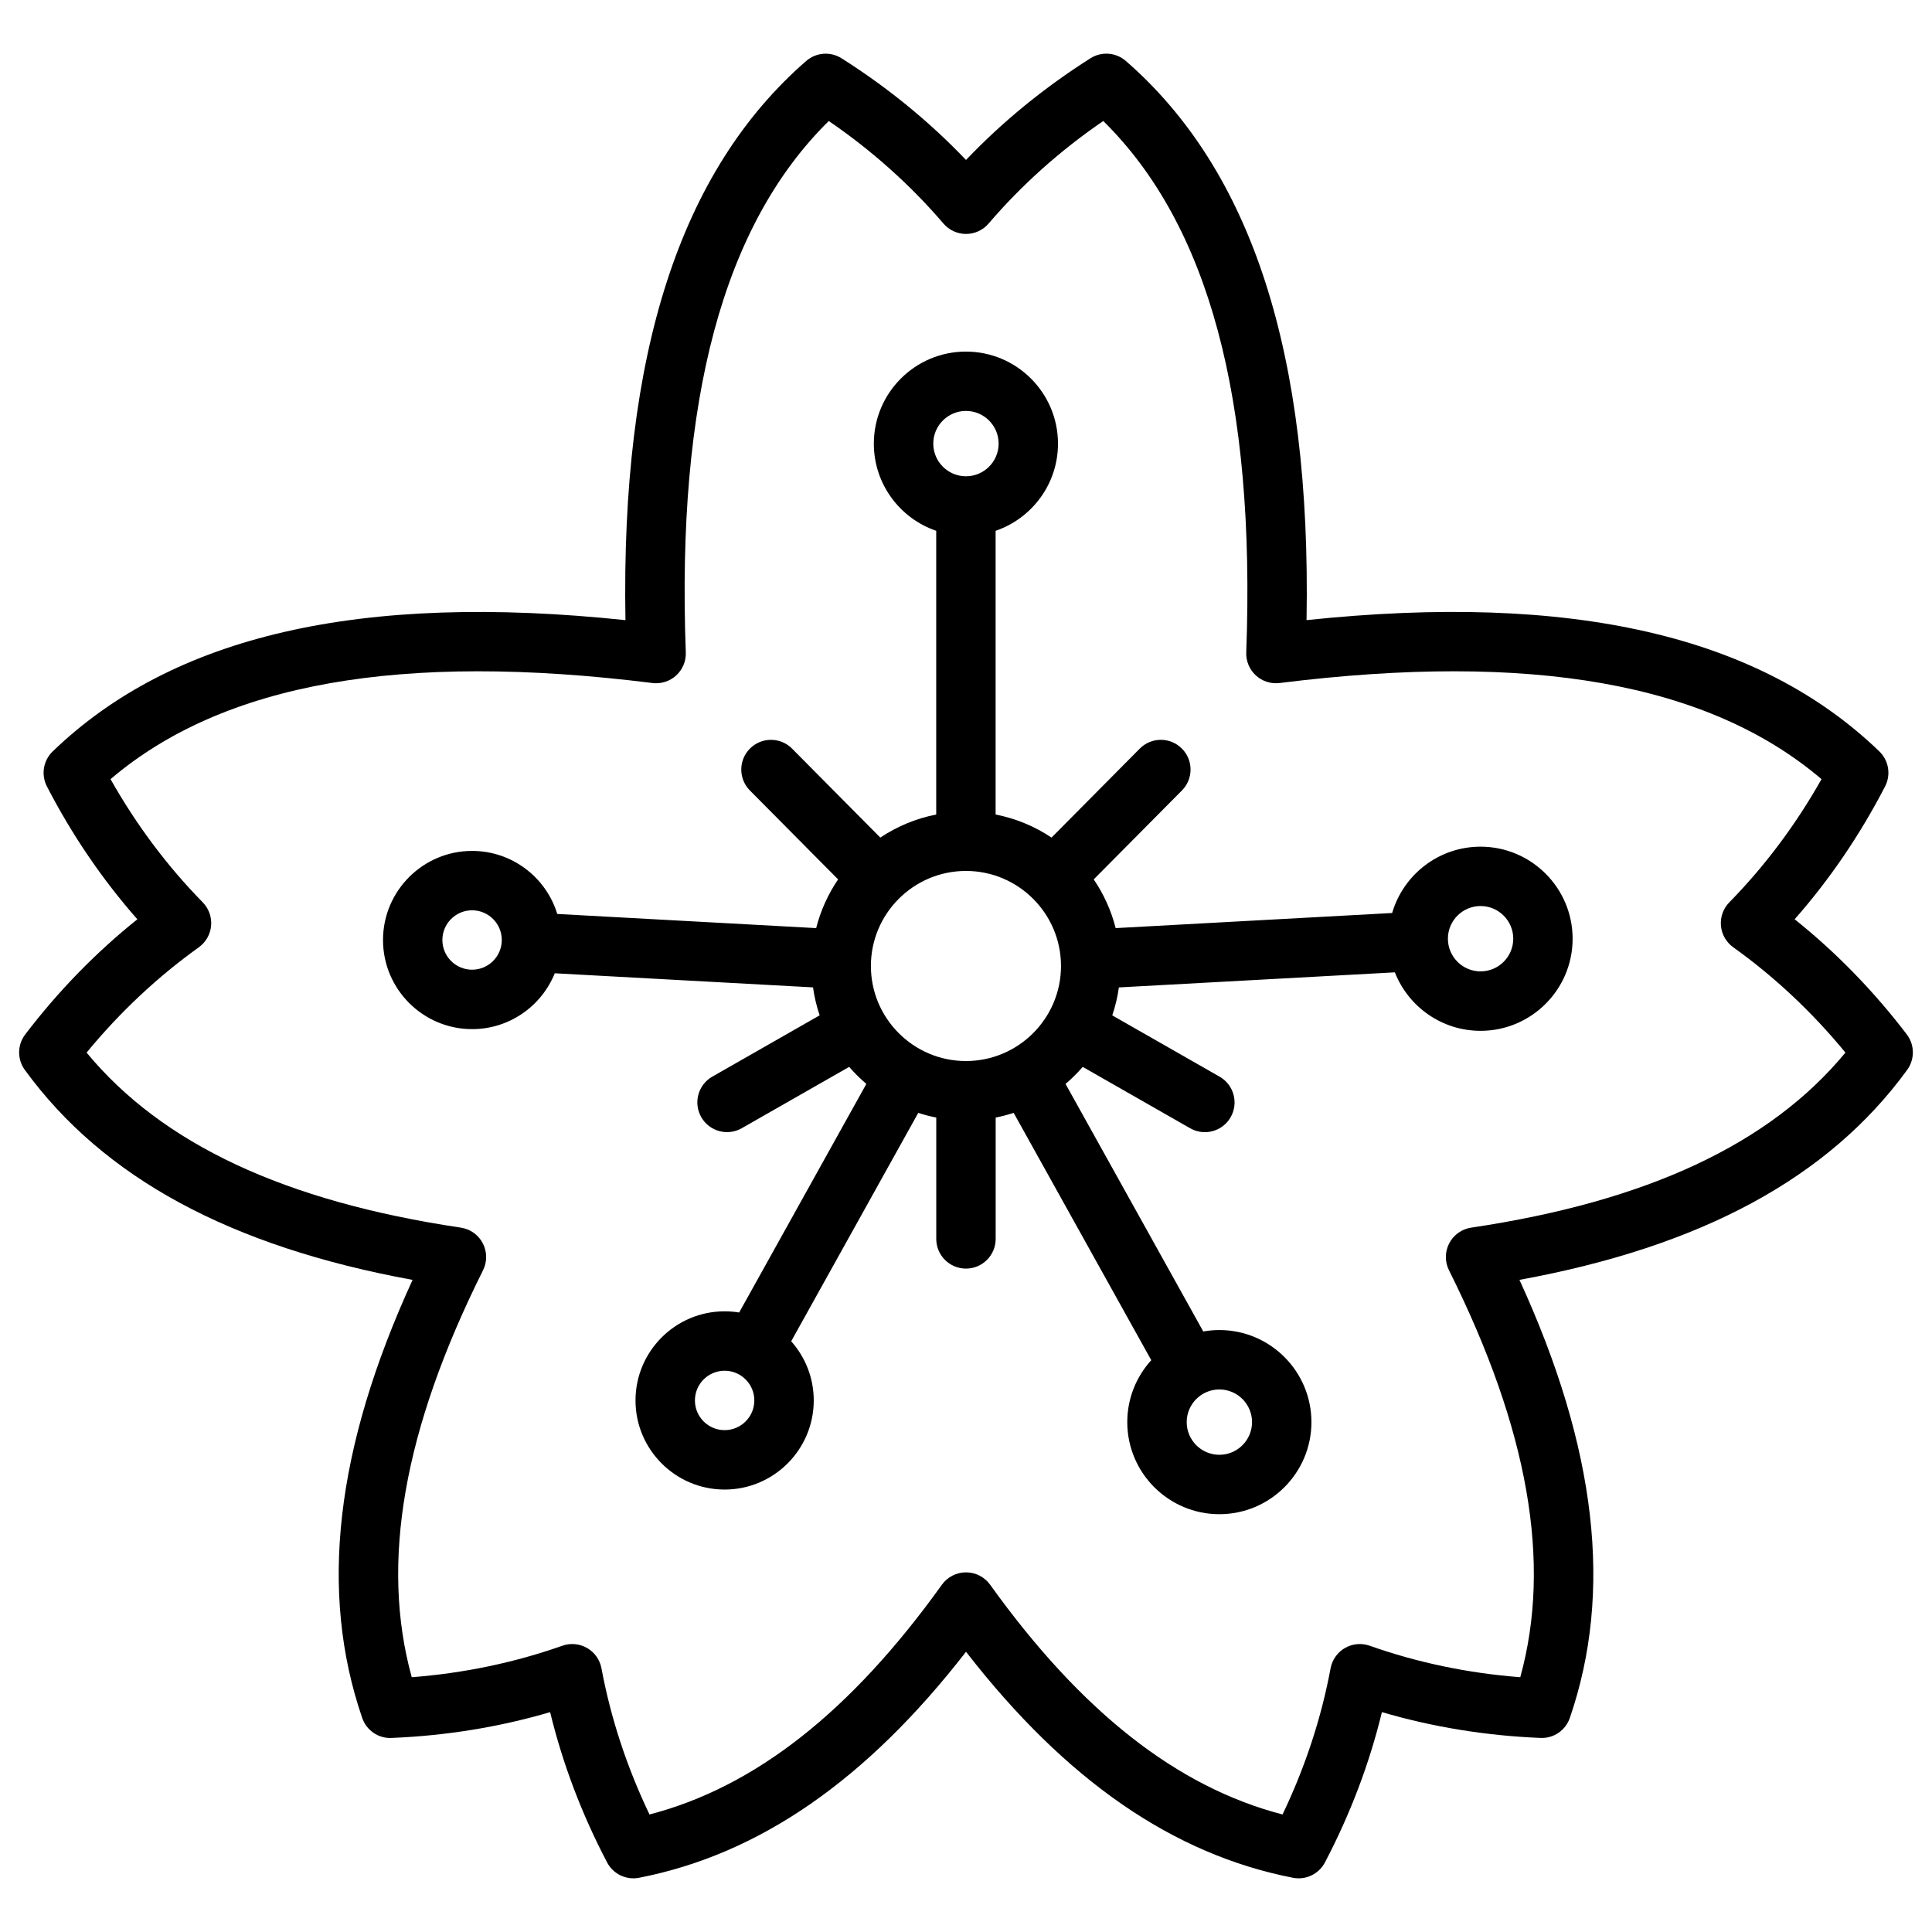
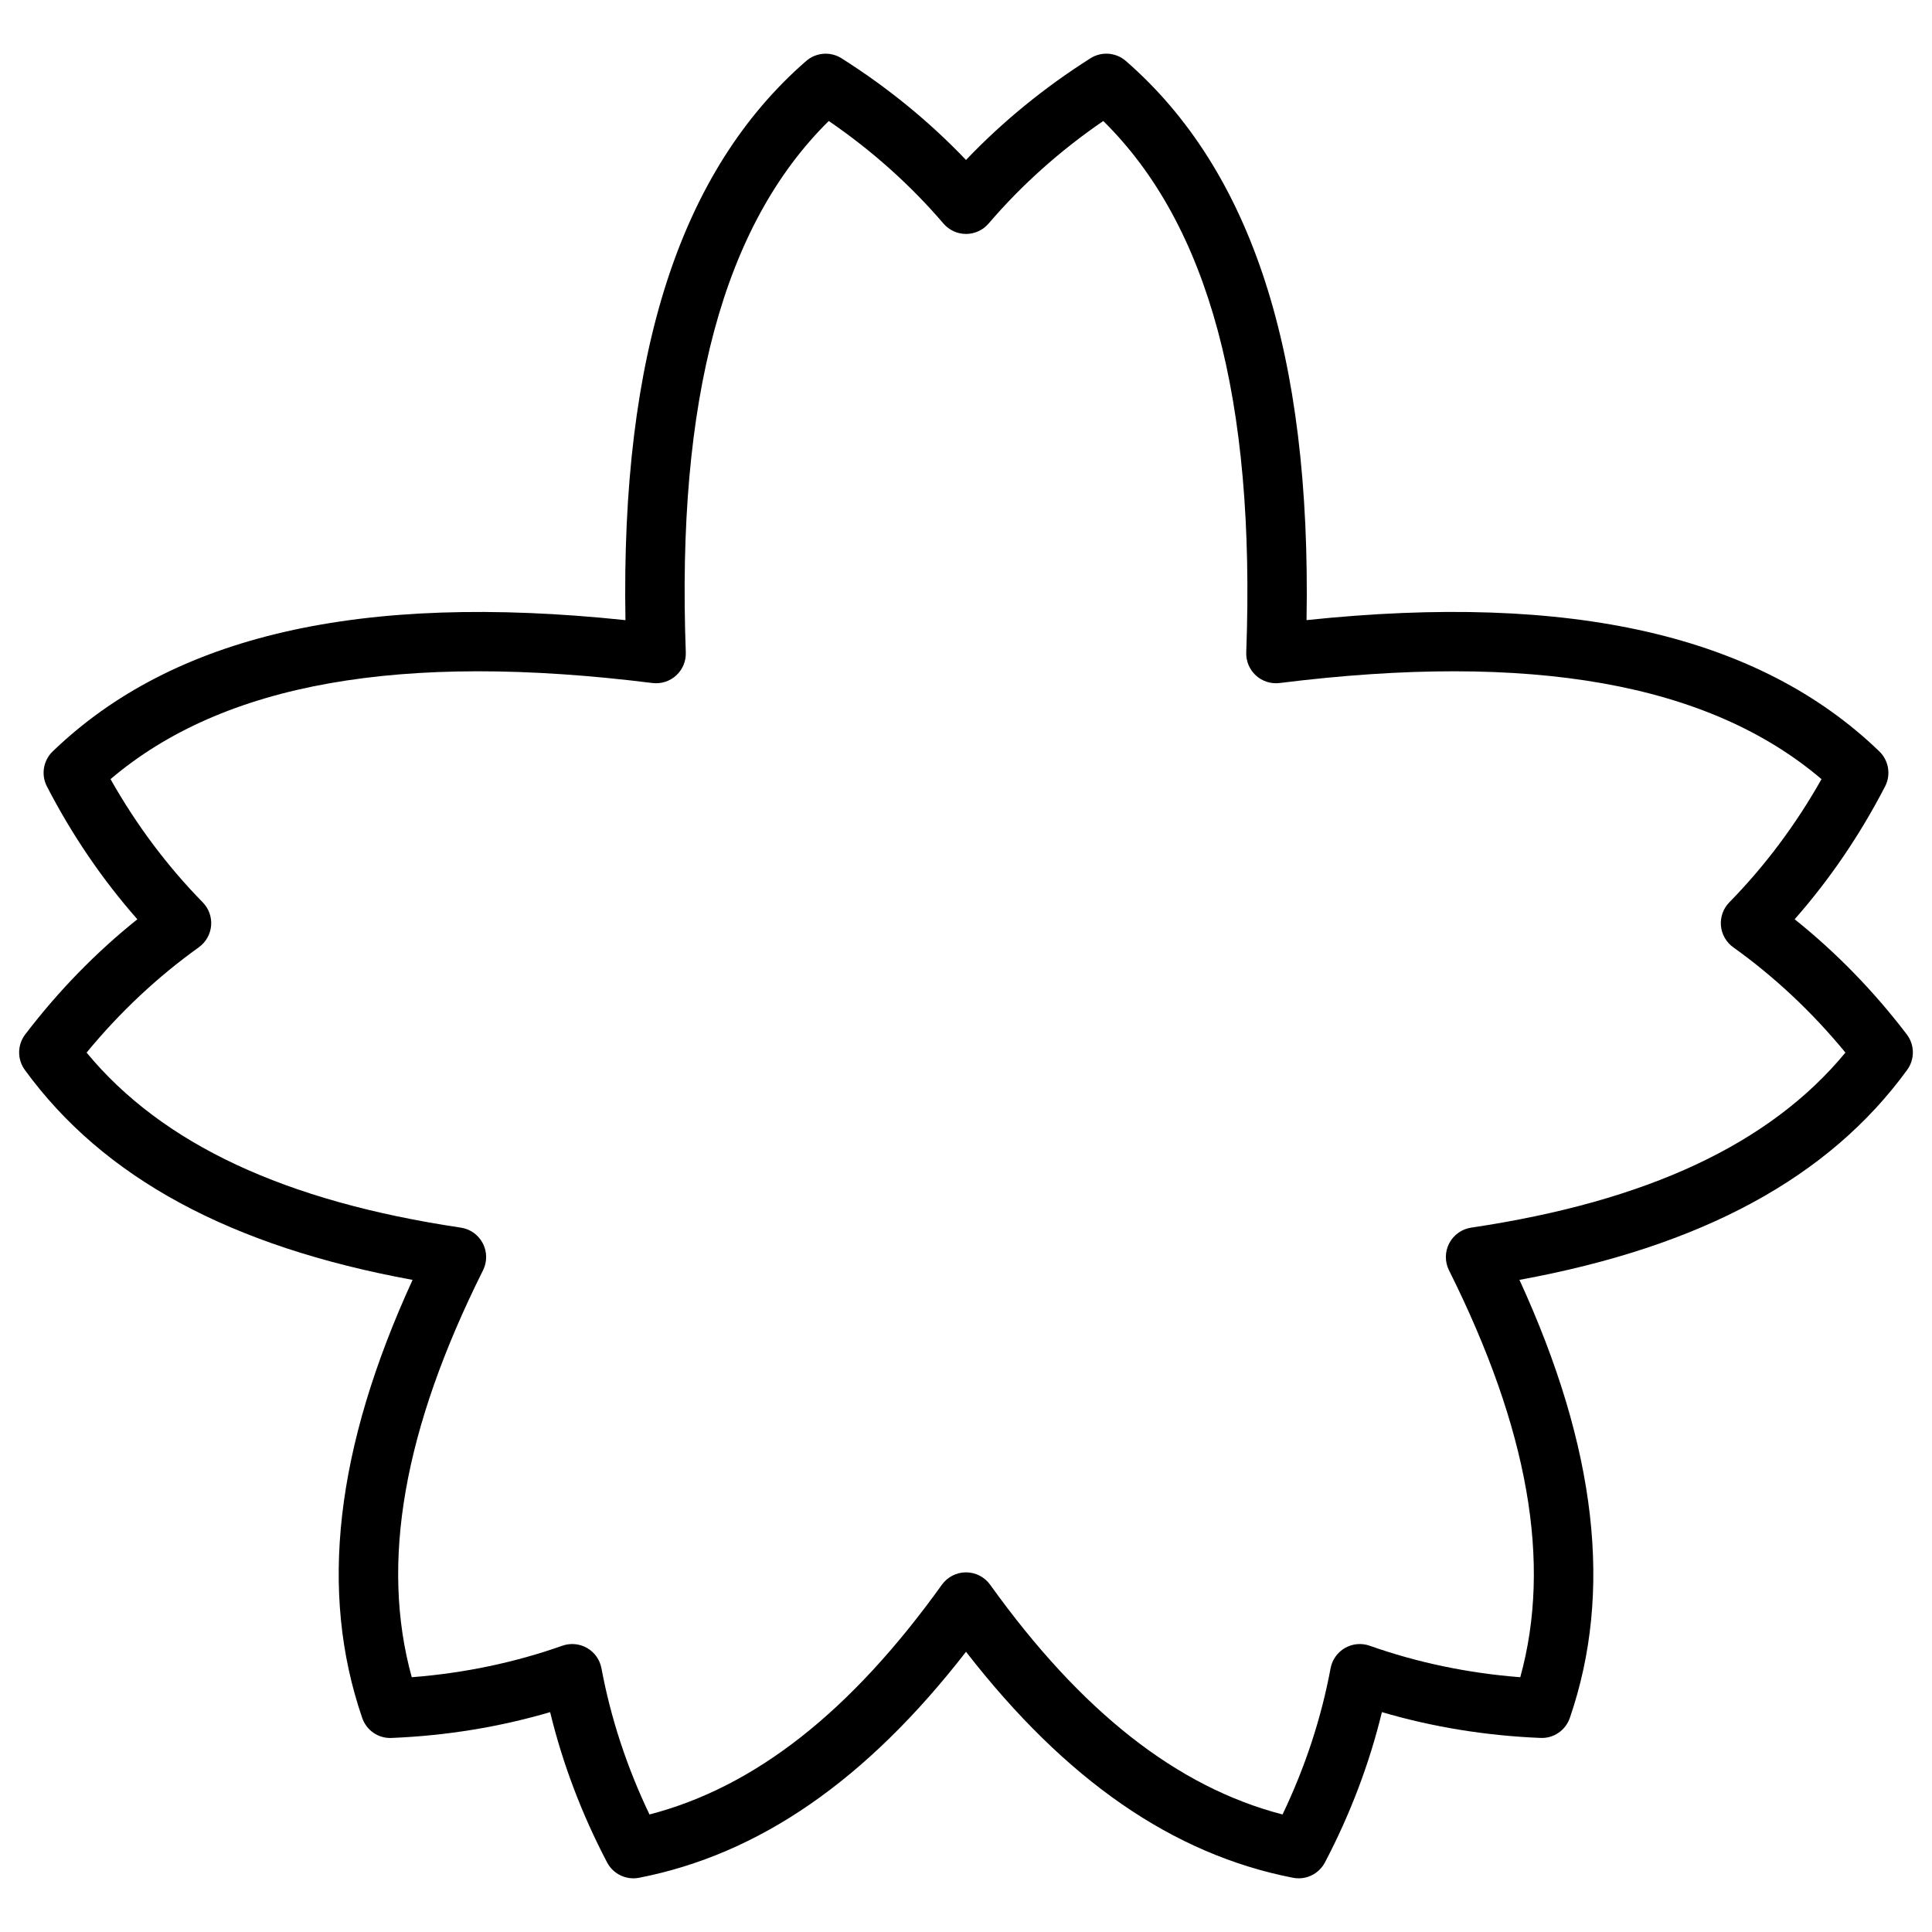
<svg xmlns="http://www.w3.org/2000/svg" fill="#000000" width="800px" height="800px" version="1.1" viewBox="144 144 512 512">
  <g>
    <path d="m253.34 483.18c-20.473 44.633-24.832 82.688-13.352 116.09 1.129 3.289 4.269 5.469 7.766 5.305 14.465-0.59 28.566-2.883 42.035-6.84 3.309 13.641 8.371 27.004 15.094 39.824 1.617 3.082 5.066 4.738 8.477 4.07 31.781-6.195 60.207-25.824 86.645-59.891 26.438 34.066 54.859 53.695 86.645 59.891 0.504 0.098 1.008 0.145 1.508 0.145 2.883 0 5.594-1.59 6.969-4.219 6.723-12.82 11.785-26.18 15.094-39.824 13.469 3.957 27.57 6.25 42.035 6.84 3.492 0.156 6.633-2.016 7.766-5.305 11.48-33.398 7.121-71.453-13.352-116.09 48.301-8.828 81.977-27.086 102.75-55.648 2.047-2.812 2.004-6.637-0.105-9.402-8.777-11.512-18.75-21.746-29.715-30.512 9.277-10.535 17.316-22.344 23.965-35.207 1.598-3.09 0.977-6.863-1.527-9.281-31.887-30.758-81.594-42.168-151.79-34.789 1.234-70.566-14.469-119.09-47.887-148.18-2.625-2.285-6.438-2.574-9.379-0.715-12.23 7.75-23.293 16.789-32.98 26.949-9.688-10.16-20.75-19.199-32.984-26.941-2.941-1.863-6.754-1.57-9.379 0.715-33.418 29.082-49.117 77.609-47.887 148.18-70.191-7.379-119.9 4.031-151.79 34.789-2.504 2.414-3.125 6.188-1.527 9.281 6.644 12.859 14.688 24.668 23.965 35.207-10.965 8.766-20.934 19-29.715 30.512-2.109 2.766-2.152 6.59-0.105 9.402 20.777 28.559 54.449 46.812 102.75 55.645zm-56.66-88.137c1.871-1.336 3.062-3.426 3.266-5.719 0.199-2.293-0.613-4.555-2.223-6.199-9.414-9.598-17.613-20.559-24.43-32.645 29.906-25.457 76.977-33.789 143.61-25.473 2.289 0.285 4.59-0.449 6.293-2.008s2.633-3.789 2.547-6.094c-2.477-67.098 9.926-113.27 37.891-140.84 11.445 7.84 21.648 16.965 30.391 27.18 1.496 1.746 3.68 2.754 5.981 2.754 2.301 0 4.484-1.008 5.981-2.754 8.742-10.215 18.945-19.34 30.391-27.18 27.965 27.574 40.367 73.738 37.891 140.84-0.086 2.309 0.848 4.535 2.547 6.094 1.703 1.559 4.004 2.293 6.293 2.008 66.629-8.316 113.7 0.016 143.61 25.473-6.812 12.086-15.016 23.043-24.43 32.645-1.609 1.641-2.422 3.906-2.223 6.199 0.199 2.293 1.395 4.379 3.266 5.719 10.938 7.82 20.918 17.188 29.727 27.906-20.035 24.25-52.559 39.445-99.176 46.387-2.492 0.371-4.66 1.914-5.824 4.152-1.164 2.238-1.188 4.894-0.059 7.152 21.055 42.168 27.262 77.523 18.887 107.84-13.832-1.066-27.23-3.867-39.91-8.344-2.168-0.766-4.562-0.543-6.555 0.605-1.992 1.148-3.383 3.113-3.805 5.375-2.461 13.219-6.738 26.223-12.73 38.738-27.945-7.254-53.344-27.23-77.484-60.879-1.477-2.062-3.859-3.285-6.398-3.285-2.535 0-4.918 1.223-6.398 3.285-24.137 33.648-49.539 53.625-77.484 60.879-5.992-12.516-10.266-25.52-12.73-38.738-0.422-2.262-1.812-4.227-3.805-5.375-1.992-1.148-4.387-1.371-6.559-0.605-12.68 4.477-26.078 7.277-39.91 8.344-8.375-30.32-2.168-65.68 18.887-107.84 1.125-2.254 1.105-4.914-0.059-7.152-1.164-2.238-3.328-3.781-5.824-4.152-46.617-6.941-79.141-22.137-99.176-46.387 8.828-10.715 18.805-20.086 29.746-27.906z" />
-     <path d="m269.12 416.73c9.906 0 18.402-6.133 21.902-14.801l68.438 3.738c0.355 2.555 0.949 5.031 1.754 7.41l-28.441 16.242c-3.777 2.156-5.09 6.965-2.934 10.738 2.156 3.773 6.965 5.09 10.738 2.934l28.461-16.254c1.398 1.617 2.922 3.129 4.555 4.508l-33.703 60.582c-1.25-0.199-2.539-0.312-3.856-0.312-13.023 0-23.617 10.594-23.617 23.617 0 13.023 10.594 23.617 23.617 23.617 13.023 0 23.617-10.594 23.617-23.617 0-6.012-2.262-11.504-5.977-15.68l33.672-60.527c1.555 0.508 3.144 0.922 4.773 1.242v32.156c0 4.348 3.523 7.871 7.871 7.871s7.871-3.523 7.871-7.871v-32.156c1.629-0.32 3.223-0.734 4.773-1.242l36.465 65.543c-3.949 4.336-6.359 10.098-6.359 16.41 0 13.457 10.945 24.402 24.402 24.402 13.457 0 24.402-10.945 24.402-24.402s-10.945-24.402-24.402-24.402c-1.453 0-2.875 0.137-4.262 0.379l-36.5-65.605c1.633-1.383 3.156-2.891 4.555-4.508l28.461 16.254c1.23 0.703 2.574 1.039 3.898 1.039 2.734 0 5.391-1.426 6.844-3.969 2.156-3.773 0.844-8.582-2.934-10.738l-28.441-16.242c0.805-2.383 1.398-4.859 1.754-7.41l73.133-3.996c3.566 9.062 12.398 15.5 22.711 15.5 13.457 0 24.402-10.945 24.402-24.402 0-13.457-10.945-24.402-24.402-24.402-11.086 0-20.465 7.434-23.426 17.578l-73.27 4.004c-1.184-4.676-3.176-9.031-5.816-12.91l23.379-23.57c3.062-3.086 3.043-8.07-0.047-11.133-3.086-3.062-8.07-3.043-11.133 0.047l-23.383 23.574c-4.41-2.949-9.426-5.062-14.816-6.113v-75.184c9.602-3.281 16.531-12.391 16.531-23.094 0-13.457-10.945-24.402-24.402-24.402s-24.402 10.945-24.402 24.402c0 10.703 6.926 19.809 16.531 23.094v75.184c-5.391 1.055-10.402 3.168-14.816 6.113l-23.383-23.574c-3.062-3.086-8.047-3.106-11.133-0.047-3.086 3.062-3.106 8.047-0.047 11.133l23.379 23.57c-2.641 3.883-4.629 8.238-5.816 12.91l-68.609-3.75c-2.941-9.664-11.945-16.707-22.562-16.707-13.023 0-23.617 10.594-23.617 23.617 0.004 13.02 10.598 23.613 23.617 23.613zm66.914 106.27c-4.34 0-7.871-3.531-7.871-7.871s3.531-7.871 7.871-7.871c4.34 0 7.871 3.531 7.871 7.871s-3.531 7.871-7.871 7.871zm131.11-10.781c4.773 0 8.66 3.883 8.66 8.656s-3.883 8.66-8.66 8.66c-4.773 0-8.656-3.883-8.656-8.66 0-4.773 3.883-8.656 8.656-8.656zm69.223-128.11c4.773 0 8.66 3.883 8.66 8.656s-3.883 8.66-8.66 8.66c-4.773 0-8.656-3.883-8.656-8.66-0.004-4.773 3.883-8.656 8.656-8.656zm-145.04-122.55c0-4.773 3.883-8.656 8.66-8.656 4.773 0 8.66 3.883 8.66 8.656 0 4.773-3.883 8.66-8.66 8.66-4.777-0.004-8.66-3.887-8.66-8.66zm8.66 113.25c13.891 0 25.188 11.301 25.188 25.188 0 13.891-11.301 25.191-25.188 25.191-13.891 0-25.191-11.301-25.191-25.188 0-13.891 11.301-25.191 25.191-25.191zm-130.88 10.43c4.34 0 7.871 3.531 7.871 7.871s-3.531 7.871-7.871 7.871-7.871-3.531-7.871-7.871 3.531-7.871 7.871-7.871z" />
  </g>
</svg>